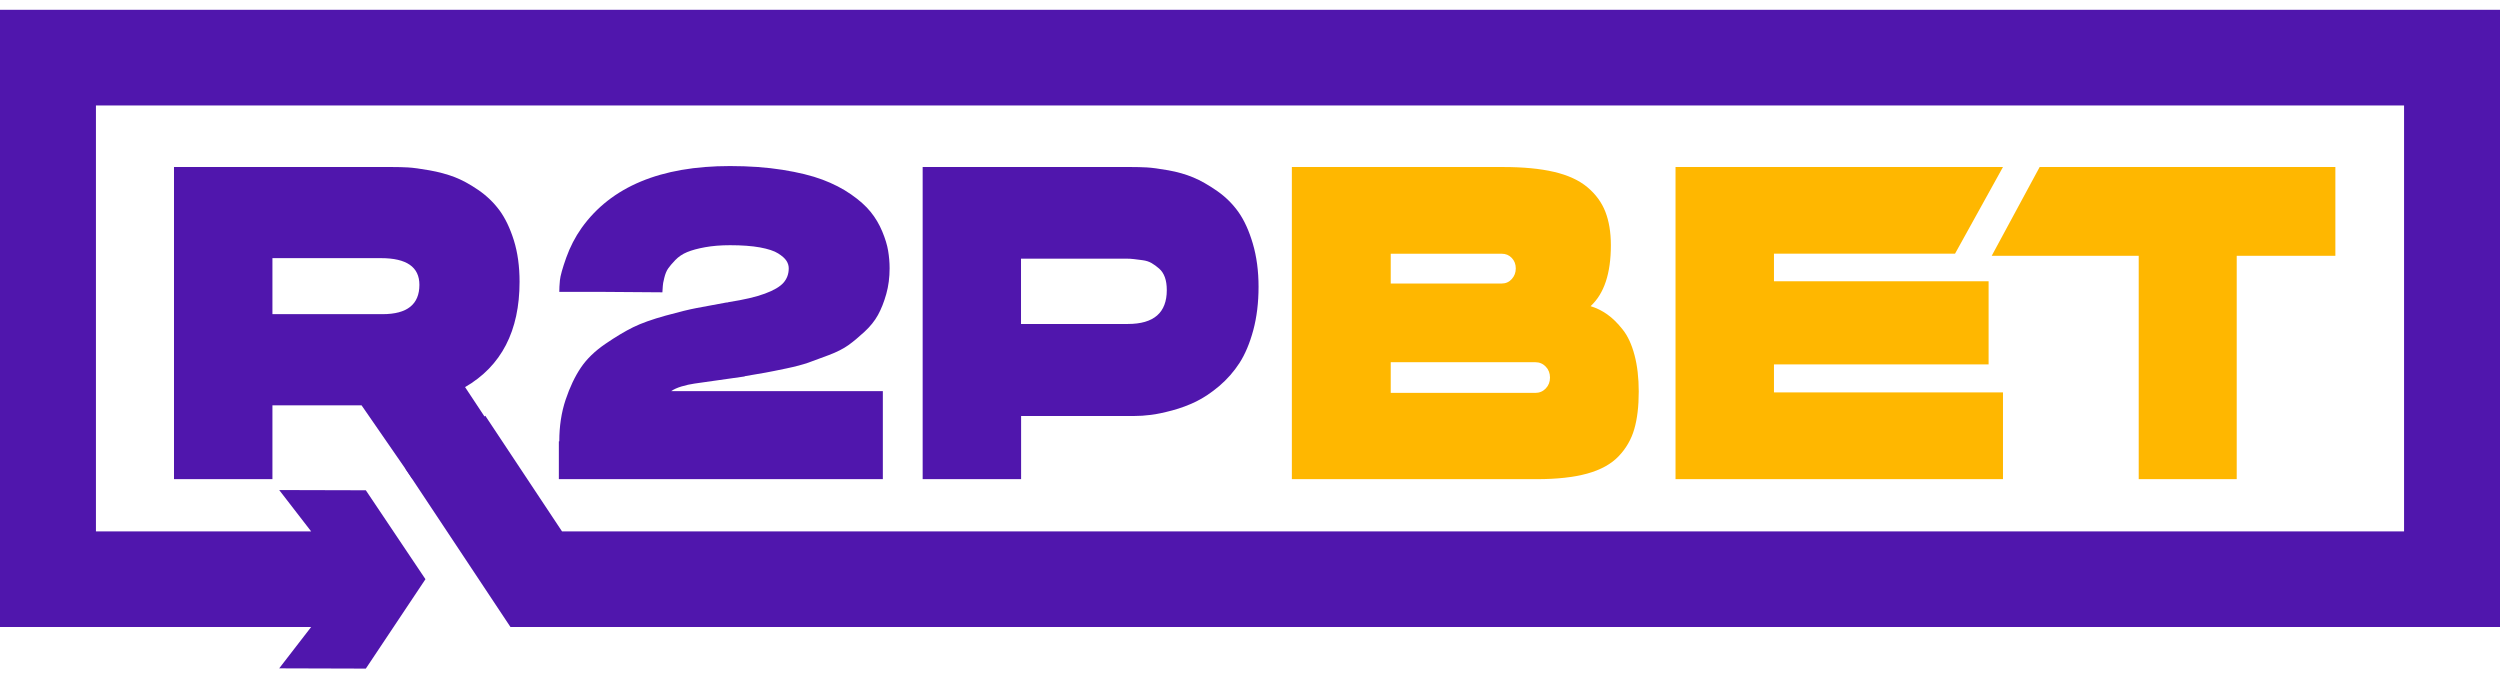
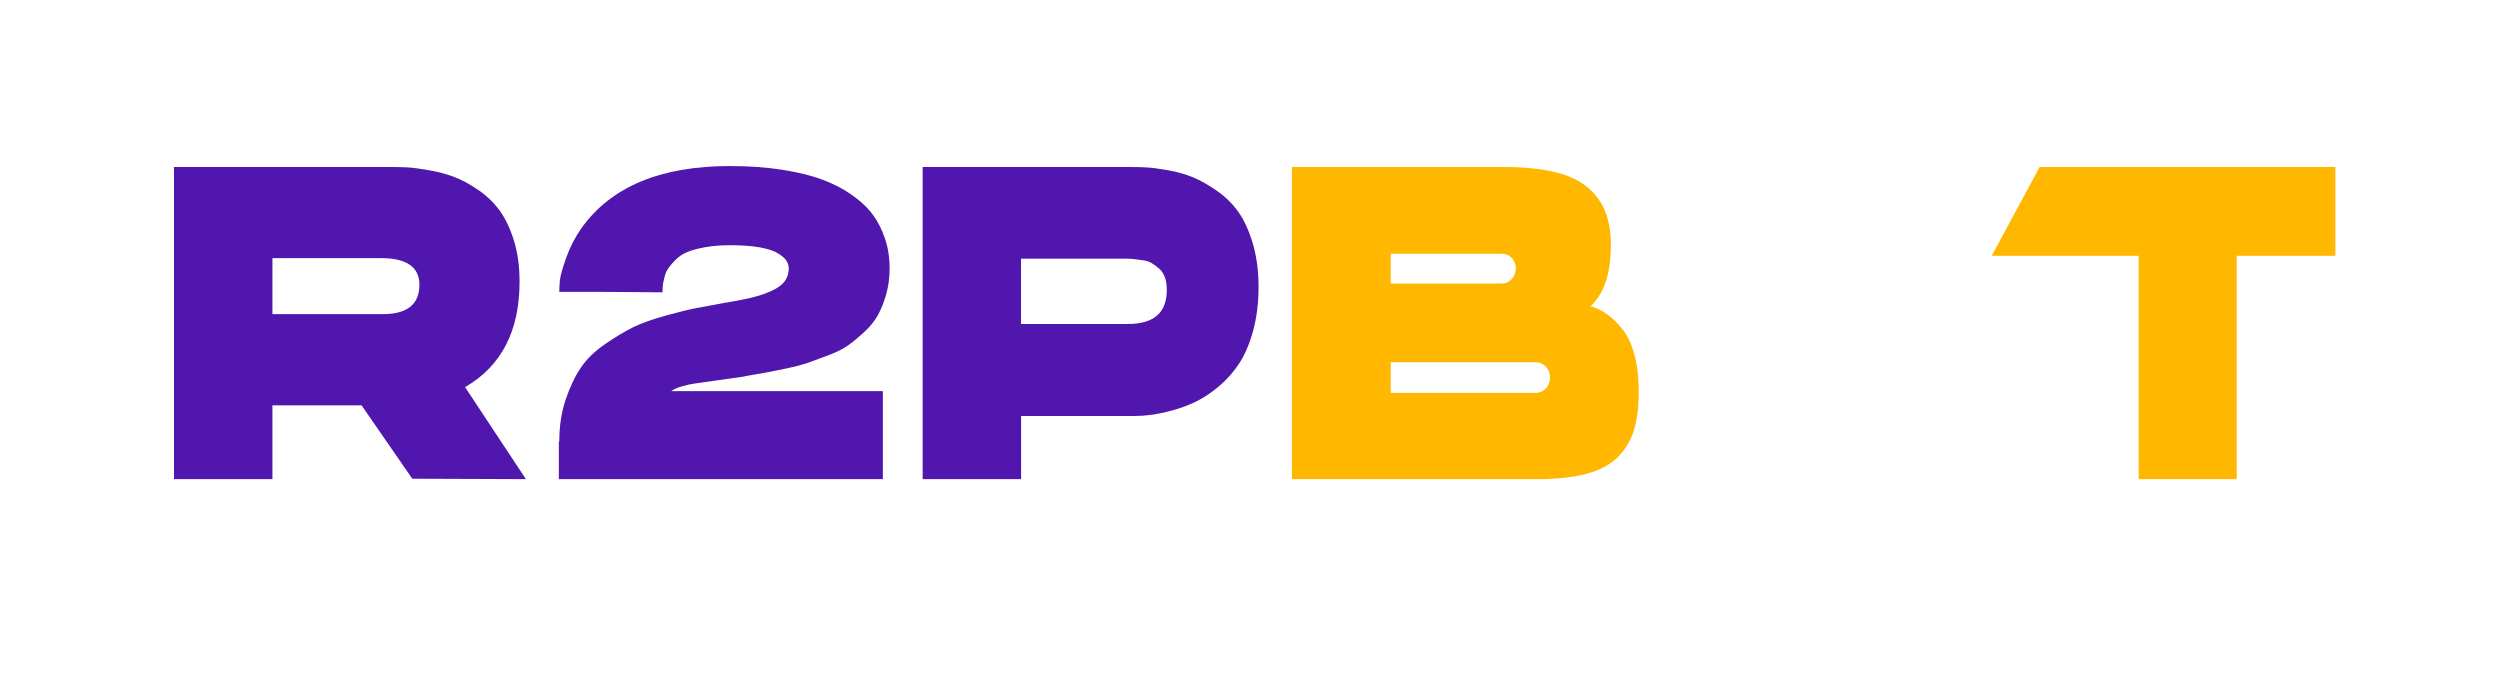
<svg xmlns="http://www.w3.org/2000/svg" width="109" height="30" viewBox="0 0 109 30" fill="none">
  <g clip-path="url(#clip0_319_12387)">
    <path d="M7.584 7.282H17.09C17.335 7.282 17.569 7.288 17.791 7.3C18.012 7.313 18.322 7.355 18.721 7.425C19.121 7.496 19.483 7.594 19.809 7.717C20.133 7.84 20.48 8.028 20.849 8.28C21.217 8.532 21.526 8.83 21.779 9.172C22.03 9.514 22.239 9.952 22.405 10.481C22.57 11.011 22.653 11.613 22.653 12.284C22.653 14.429 21.861 15.961 20.277 16.878L22.93 20.891L17.975 20.872L15.764 17.672H11.878V20.891H7.586V7.282H7.584ZM16.684 13.697C17.753 13.697 18.286 13.27 18.286 12.418C18.286 11.642 17.728 11.255 16.611 11.255H11.878V13.697H16.686H16.684Z" fill="#5016AD" />
    <path d="M32.471 16.413C32.103 16.465 31.691 16.524 31.237 16.588C30.783 16.653 30.463 16.699 30.279 16.724C30.095 16.749 29.907 16.793 29.716 16.849C29.526 16.907 29.375 16.974 29.265 17.053H38.492V20.89H24.366V19.242H24.385C24.385 18.583 24.477 17.979 24.661 17.428C24.845 16.88 25.067 16.413 25.324 16.032C25.581 15.65 25.939 15.304 26.393 14.994C26.847 14.683 27.253 14.441 27.608 14.266C27.964 14.091 28.434 13.924 29.018 13.762C29.601 13.601 30.049 13.491 30.363 13.432C30.676 13.374 31.109 13.293 31.662 13.191C31.71 13.191 31.747 13.184 31.772 13.172C32.435 13.068 32.96 12.947 33.347 12.803C33.734 12.661 34.004 12.503 34.159 12.328C34.313 12.153 34.389 11.944 34.389 11.698C34.389 11.582 34.355 11.473 34.288 11.369C34.221 11.265 34.1 11.158 33.929 11.05C33.757 10.94 33.492 10.854 33.136 10.787C32.78 10.723 32.343 10.691 31.829 10.691C31.423 10.691 31.061 10.721 30.741 10.779C30.421 10.837 30.162 10.908 29.959 10.992C29.756 11.075 29.585 11.192 29.442 11.34C29.3 11.488 29.196 11.611 29.129 11.709C29.062 11.805 29.005 11.942 28.963 12.115C28.919 12.29 28.899 12.405 28.899 12.463C28.899 12.522 28.892 12.615 28.88 12.745L26.282 12.726H24.385C24.385 12.584 24.393 12.415 24.412 12.222C24.431 12.028 24.523 11.698 24.688 11.233C24.854 10.769 25.077 10.335 25.36 9.935C26.648 8.138 28.804 7.24 31.825 7.24C32.659 7.24 33.425 7.294 34.117 7.404C34.811 7.515 35.391 7.657 35.857 7.832C36.324 8.007 36.738 8.219 37.102 8.472C37.465 8.724 37.75 8.978 37.959 9.237C38.168 9.495 38.336 9.779 38.465 10.089C38.595 10.4 38.681 10.681 38.722 10.931C38.764 11.181 38.787 11.438 38.787 11.696C38.787 12.096 38.739 12.472 38.641 12.82C38.543 13.168 38.423 13.472 38.281 13.731C38.139 13.989 37.942 14.235 37.691 14.466C37.44 14.698 37.206 14.894 36.991 15.048C36.775 15.202 36.491 15.348 36.133 15.483C35.776 15.619 35.478 15.729 35.24 15.813C34.999 15.896 34.682 15.982 34.282 16.065C33.883 16.148 33.579 16.211 33.37 16.248C33.161 16.288 32.86 16.338 32.467 16.403L32.471 16.413Z" fill="#5016AD" />
    <path d="M40.226 7.282H49.307C49.552 7.282 49.786 7.288 50.008 7.3C50.23 7.313 50.539 7.355 50.939 7.425C51.338 7.496 51.7 7.601 52.026 7.736C52.351 7.872 52.698 8.07 53.068 8.328C53.438 8.586 53.746 8.893 53.999 9.249C54.25 9.606 54.459 10.064 54.624 10.625C54.789 11.188 54.873 11.815 54.873 12.505C54.873 13.195 54.796 13.827 54.643 14.396C54.49 14.965 54.289 15.44 54.045 15.821C53.798 16.203 53.503 16.538 53.16 16.83C52.817 17.12 52.478 17.347 52.148 17.508C51.815 17.67 51.47 17.797 51.106 17.895C50.744 17.991 50.435 18.058 50.175 18.089C49.918 18.123 49.678 18.137 49.456 18.137H44.52V20.891H40.228V7.282H40.226ZM49.178 14.125C50.307 14.125 50.872 13.633 50.872 12.651C50.872 12.432 50.845 12.245 50.788 12.088C50.732 11.934 50.65 11.807 50.539 11.711C50.428 11.613 50.318 11.534 50.207 11.469C50.096 11.405 49.964 11.363 49.812 11.344C49.657 11.325 49.531 11.309 49.433 11.296C49.335 11.284 49.224 11.277 49.102 11.277H44.516V14.127H49.176L49.178 14.125Z" fill="#5016AD" />
    <path d="M71.449 17.072C71.449 17.718 71.384 18.264 71.254 18.71C71.125 19.156 70.899 19.55 70.573 19.892C70.246 20.234 69.79 20.486 69.201 20.649C68.611 20.811 67.881 20.891 67.009 20.891H56.325V7.282H65.536C66.409 7.282 67.149 7.352 67.755 7.494C68.364 7.636 68.847 7.859 69.211 8.163C69.573 8.468 69.834 8.822 69.993 9.231C70.152 9.639 70.234 10.125 70.234 10.694C70.234 11.921 69.939 12.807 69.349 13.349C69.606 13.426 69.849 13.547 70.077 13.708C70.305 13.868 70.529 14.089 70.748 14.367C70.97 14.644 71.142 15.017 71.265 15.482C71.388 15.946 71.449 16.478 71.449 17.072ZM60.636 11.063V12.361H65.48C65.651 12.361 65.796 12.297 65.913 12.167C66.03 12.038 66.088 11.884 66.088 11.703C66.088 11.521 66.03 11.369 65.913 11.246C65.796 11.123 65.651 11.063 65.48 11.063H60.636ZM66.936 17.13C67.12 17.13 67.272 17.066 67.396 16.936C67.519 16.807 67.58 16.649 67.58 16.461C67.58 16.274 67.519 16.115 67.396 15.986C67.272 15.857 67.12 15.792 66.936 15.792H60.636V17.13H66.936Z" fill="#FFB700" />
-     <path d="M73.053 7.282H87.33L85.239 11.061H77.345V12.263H86.703V15.888H77.345V17.11H87.33V20.889H73.053V7.282Z" fill="#FFB700" />
    <path d="M88.929 7.282H101.822V11.154H97.521V20.891H93.248V11.154H86.838L88.929 7.282Z" fill="#FFB700" />
-     <path d="M0 0.428V27.337H13.566L12.173 29.14L15.95 29.151L18.55 25.253L15.95 21.376L12.173 21.366L13.566 23.169H4.183V4.597H104.817V23.169H24.504L21.16 18.129L17.671 20.43L22.256 27.337H109V0.428H0Z" fill="#5016AD" />
  </g>
  <defs>
    <clipPath id="clip0_319_12387">
      <rect width="109" height="28.723" fill="white" transform="translate(0 0.428)" />
    </clipPath>
  </defs>
</svg>